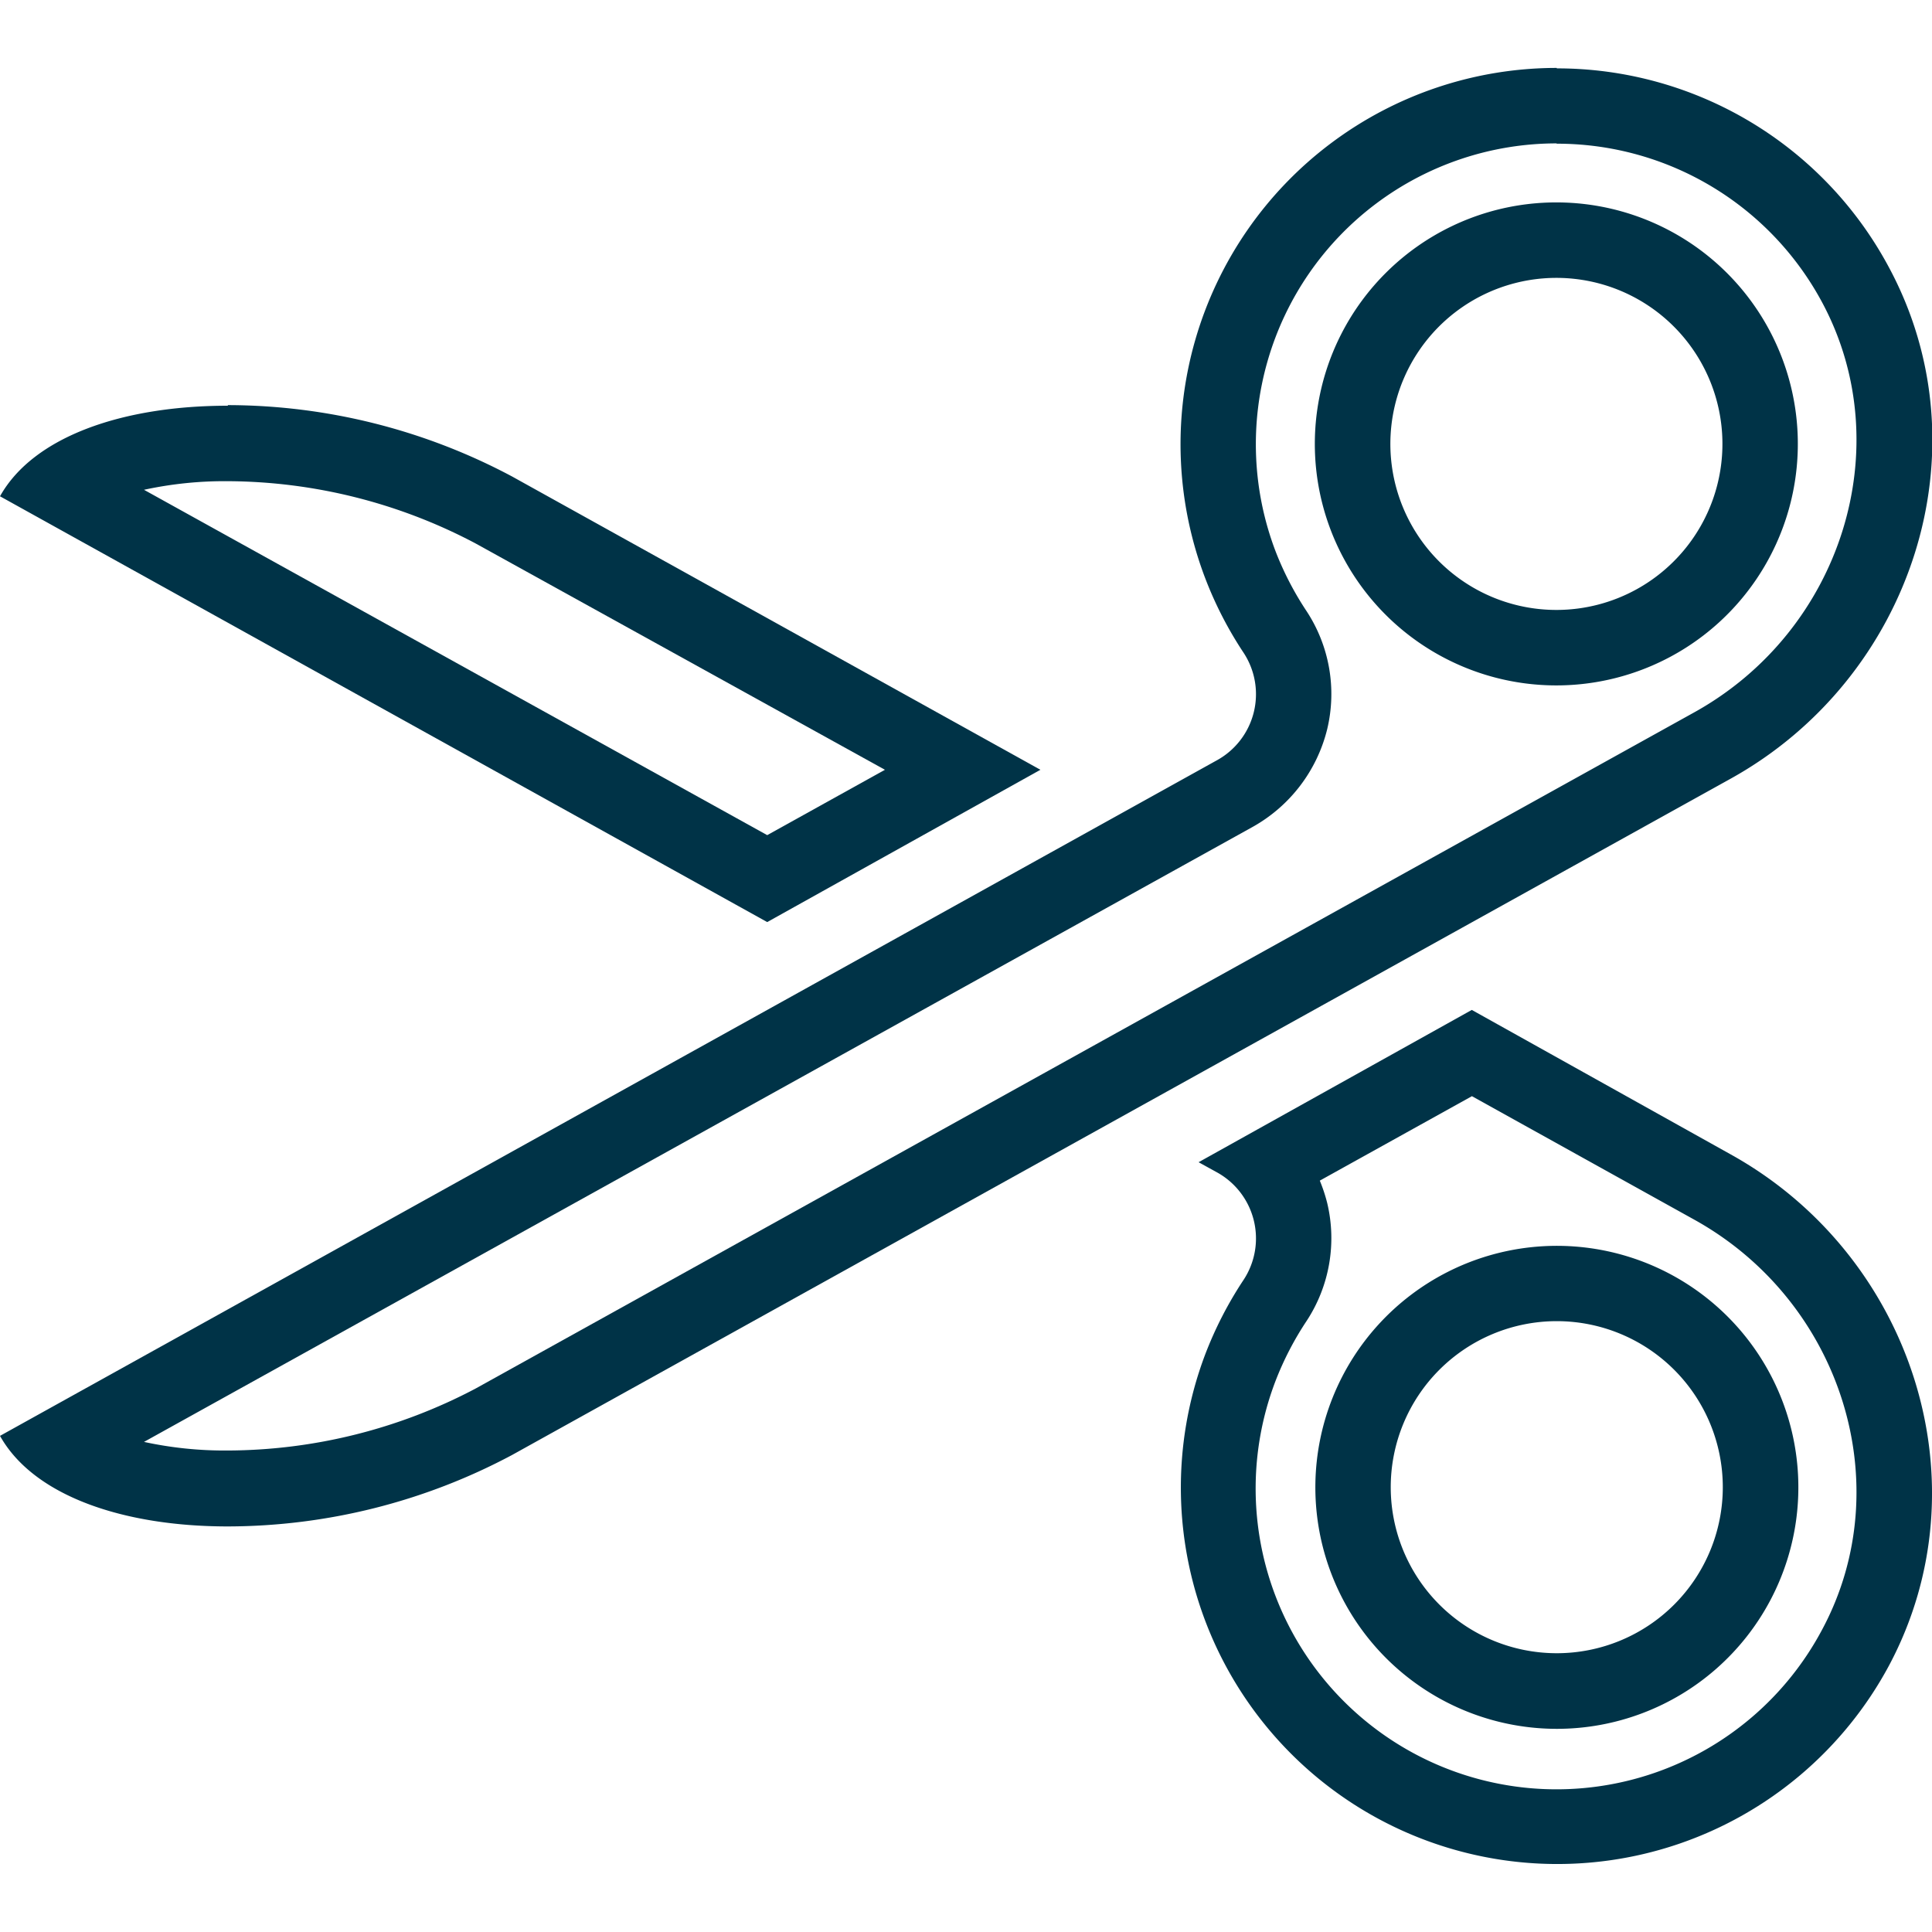
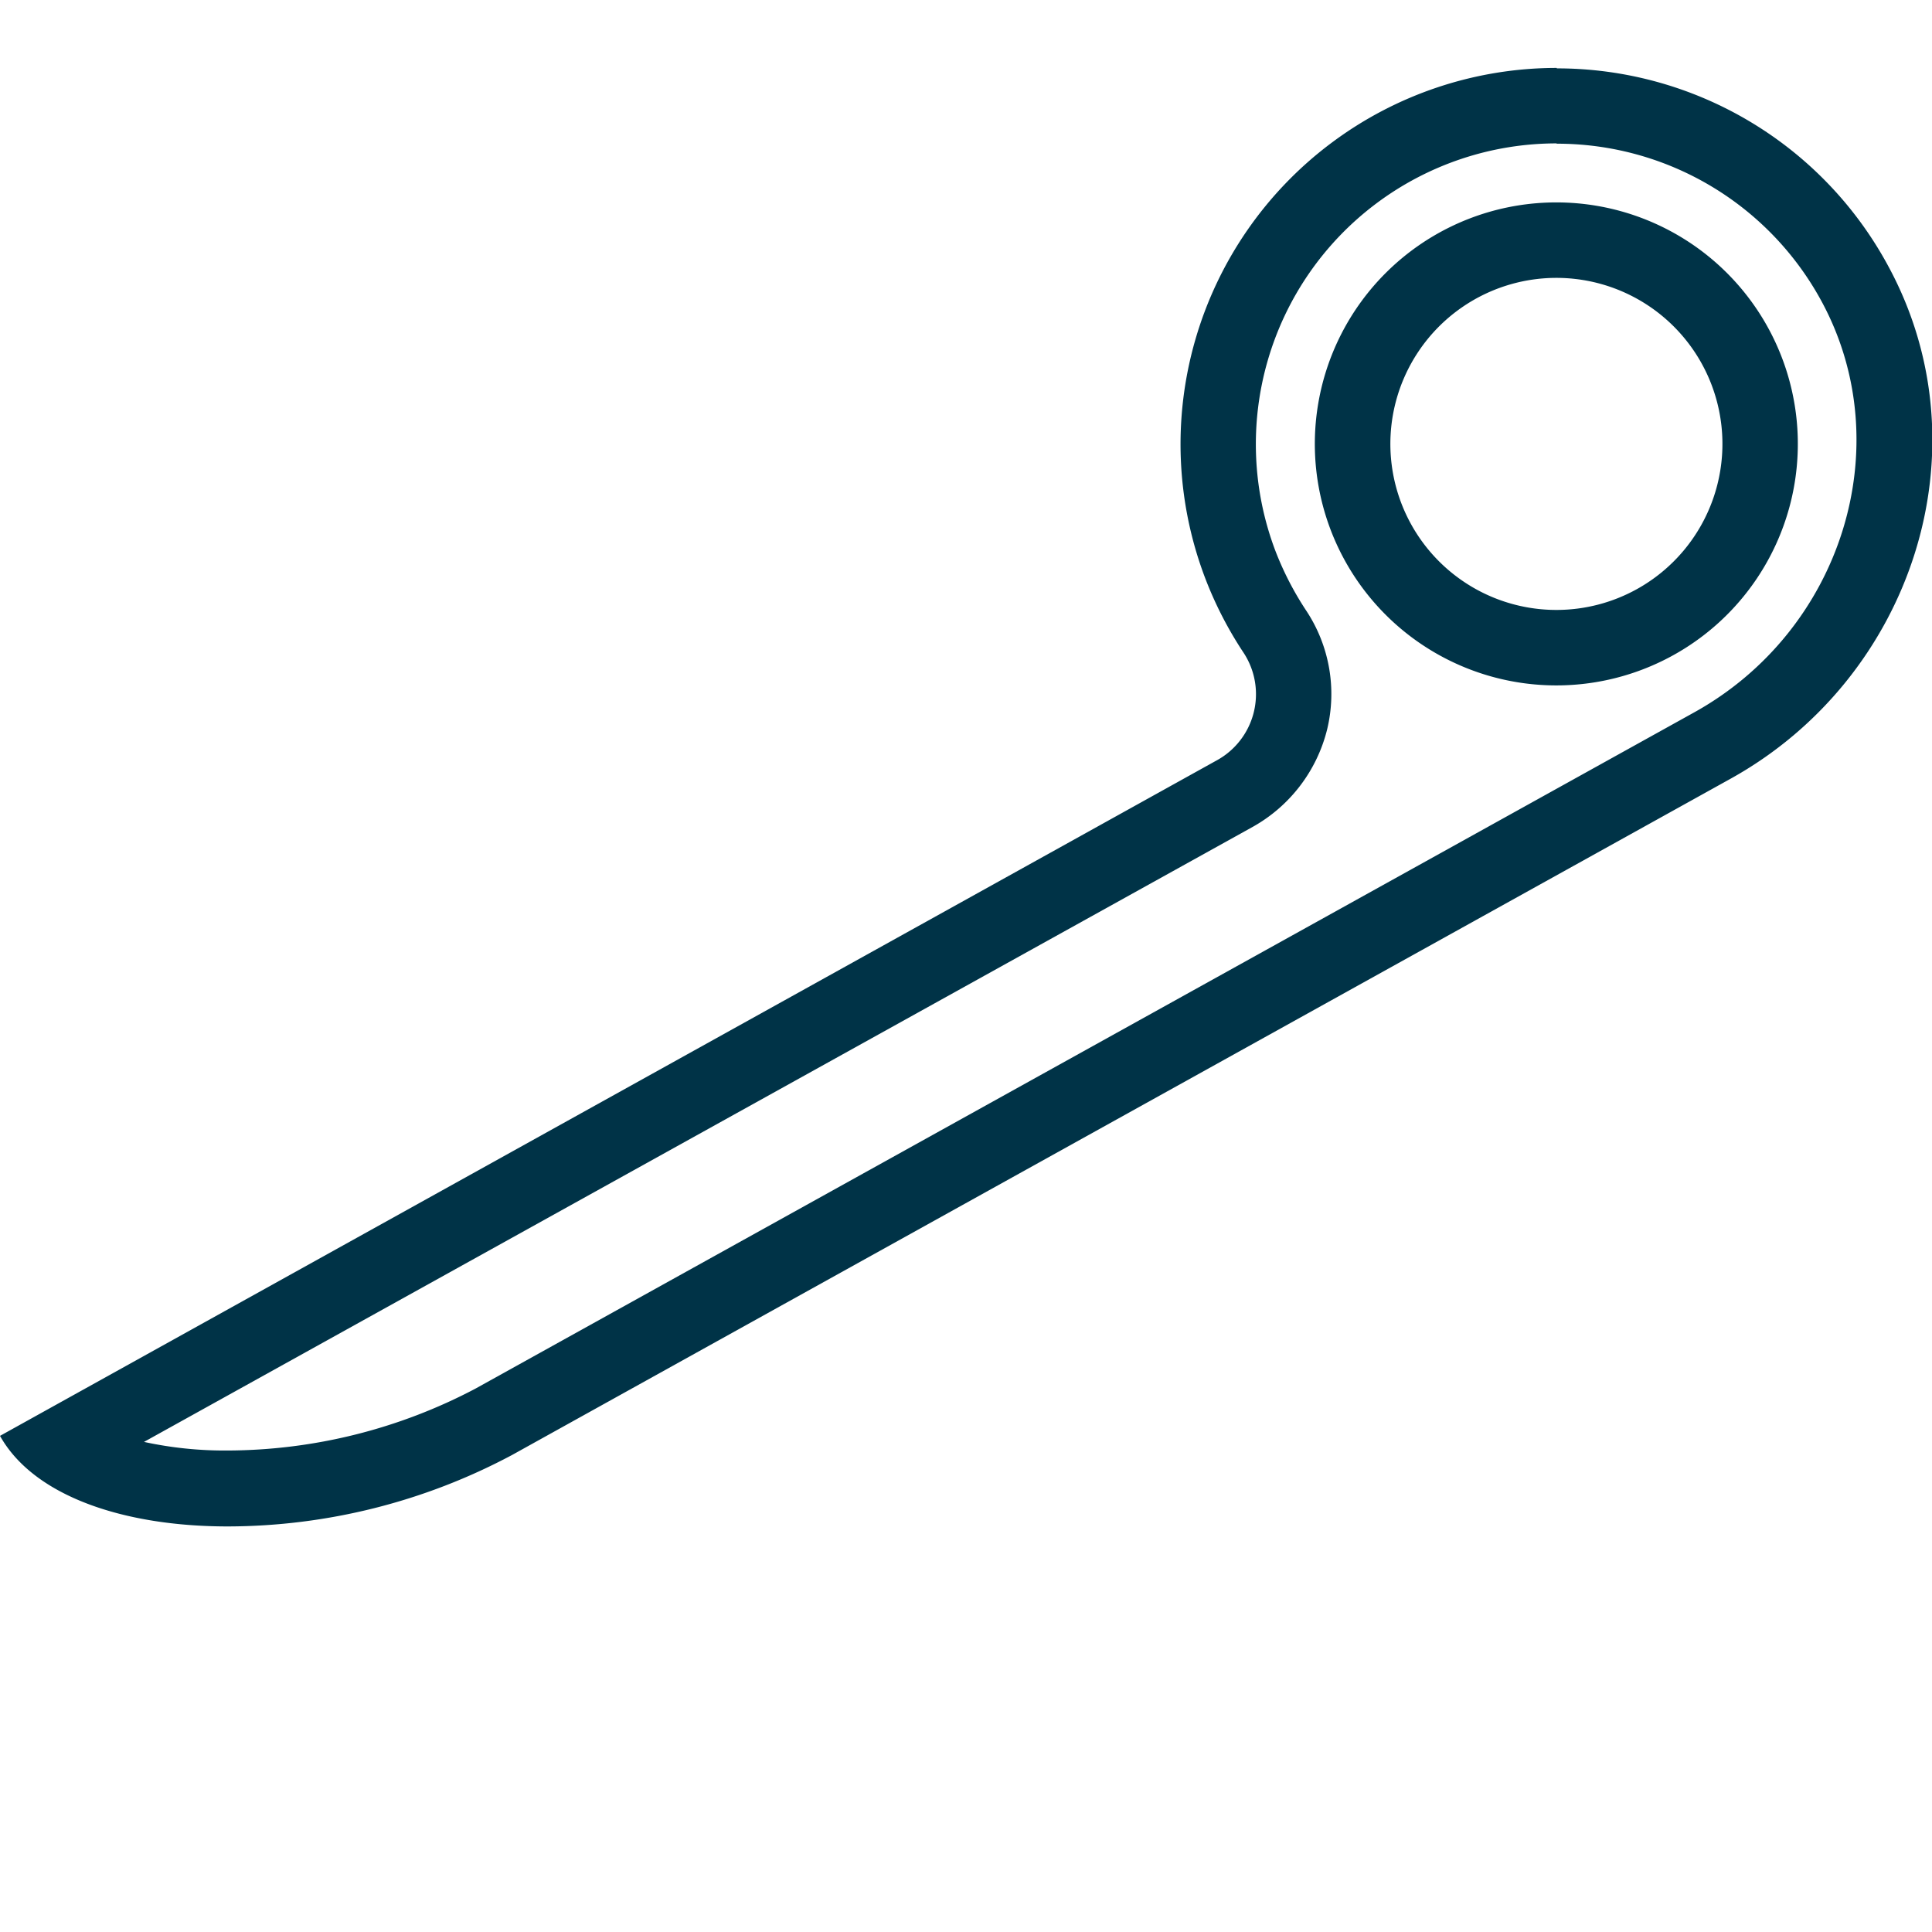
<svg xmlns="http://www.w3.org/2000/svg" id="Layer_1" data-name="Layer 1" viewBox="0 0 128 128">
  <defs>
    <style>.cls-1{fill:#003347;}</style>
  </defs>
  <title>icon.scissorswire</title>
  <path class="cls-1" d="M103.13,9.52a19.93,19.93,0,0,1,17.61,10.55c5.09,9.53,1.28,21.71-8.5,27.13L31.5,92a35.42,35.42,0,0,1-16.41,4.1,25.21,25.21,0,0,1-5.55-.57L83,54.78a10.21,10.21,0,0,0,4.93-6.47,10,10,0,0,0-1.36-7.81,20.55,20.55,0,0,1-2.07-4,19.93,19.93,0,0,1,18.63-27m0,35.91a16,16,0,1,0-14-8.22,16,16,0,0,0,14,8.22m0-40.91a24.93,24.93,0,0,0-23.3,33.76,25.24,25.24,0,0,0,2.57,5,5,5,0,0,1-1.83,7.14L0,95.13c2.24,4,8.21,6,15.09,6a40.17,40.17,0,0,0,18.83-4.73l80.74-44.81c12-6.66,17-21.76,10.49-33.87a24.93,24.93,0,0,0-22-13.19Zm0,35.91a11,11,0,1,1,5.32-1.38,11,11,0,0,1-5.32,1.38Z" />
-   <path class="cls-1" d="M97.51,72.62l14.73,8.18c9.78,5.42,13.59,17.6,8.5,27.13A19.93,19.93,0,0,1,84.5,91.51a20.55,20.55,0,0,1,2.07-4,10,10,0,0,0,1.36-7.81,10.69,10.69,0,0,0-.49-1.48l10.07-5.59m5.63,41.91a16,16,0,1,0-7.74-2,16,16,0,0,0,7.74,2M97.51,66.91,79.41,77l1.16.64a5,5,0,0,1,1.83,7.14,25.24,25.24,0,0,0-2.57,5,24.94,24.94,0,0,0,45.32,20.57c6.46-12.11,1.51-27.21-10.49-33.87L97.51,66.91Zm5.63,42.62a11,11,0,1,1,0-22,11,11,0,1,1,0,22Z" />
-   <path class="cls-1" d="M15.09,31.88A35.42,35.42,0,0,1,31.5,36L58.63,51l-7.8,4.33L9.54,32.45a25.21,25.21,0,0,1,5.55-.57m0-5c-6.88,0-12.85,2-15.09,6L50.83,61.09,68.93,51l-35-19.43a40.17,40.17,0,0,0-18.83-4.73Z" />
</svg>